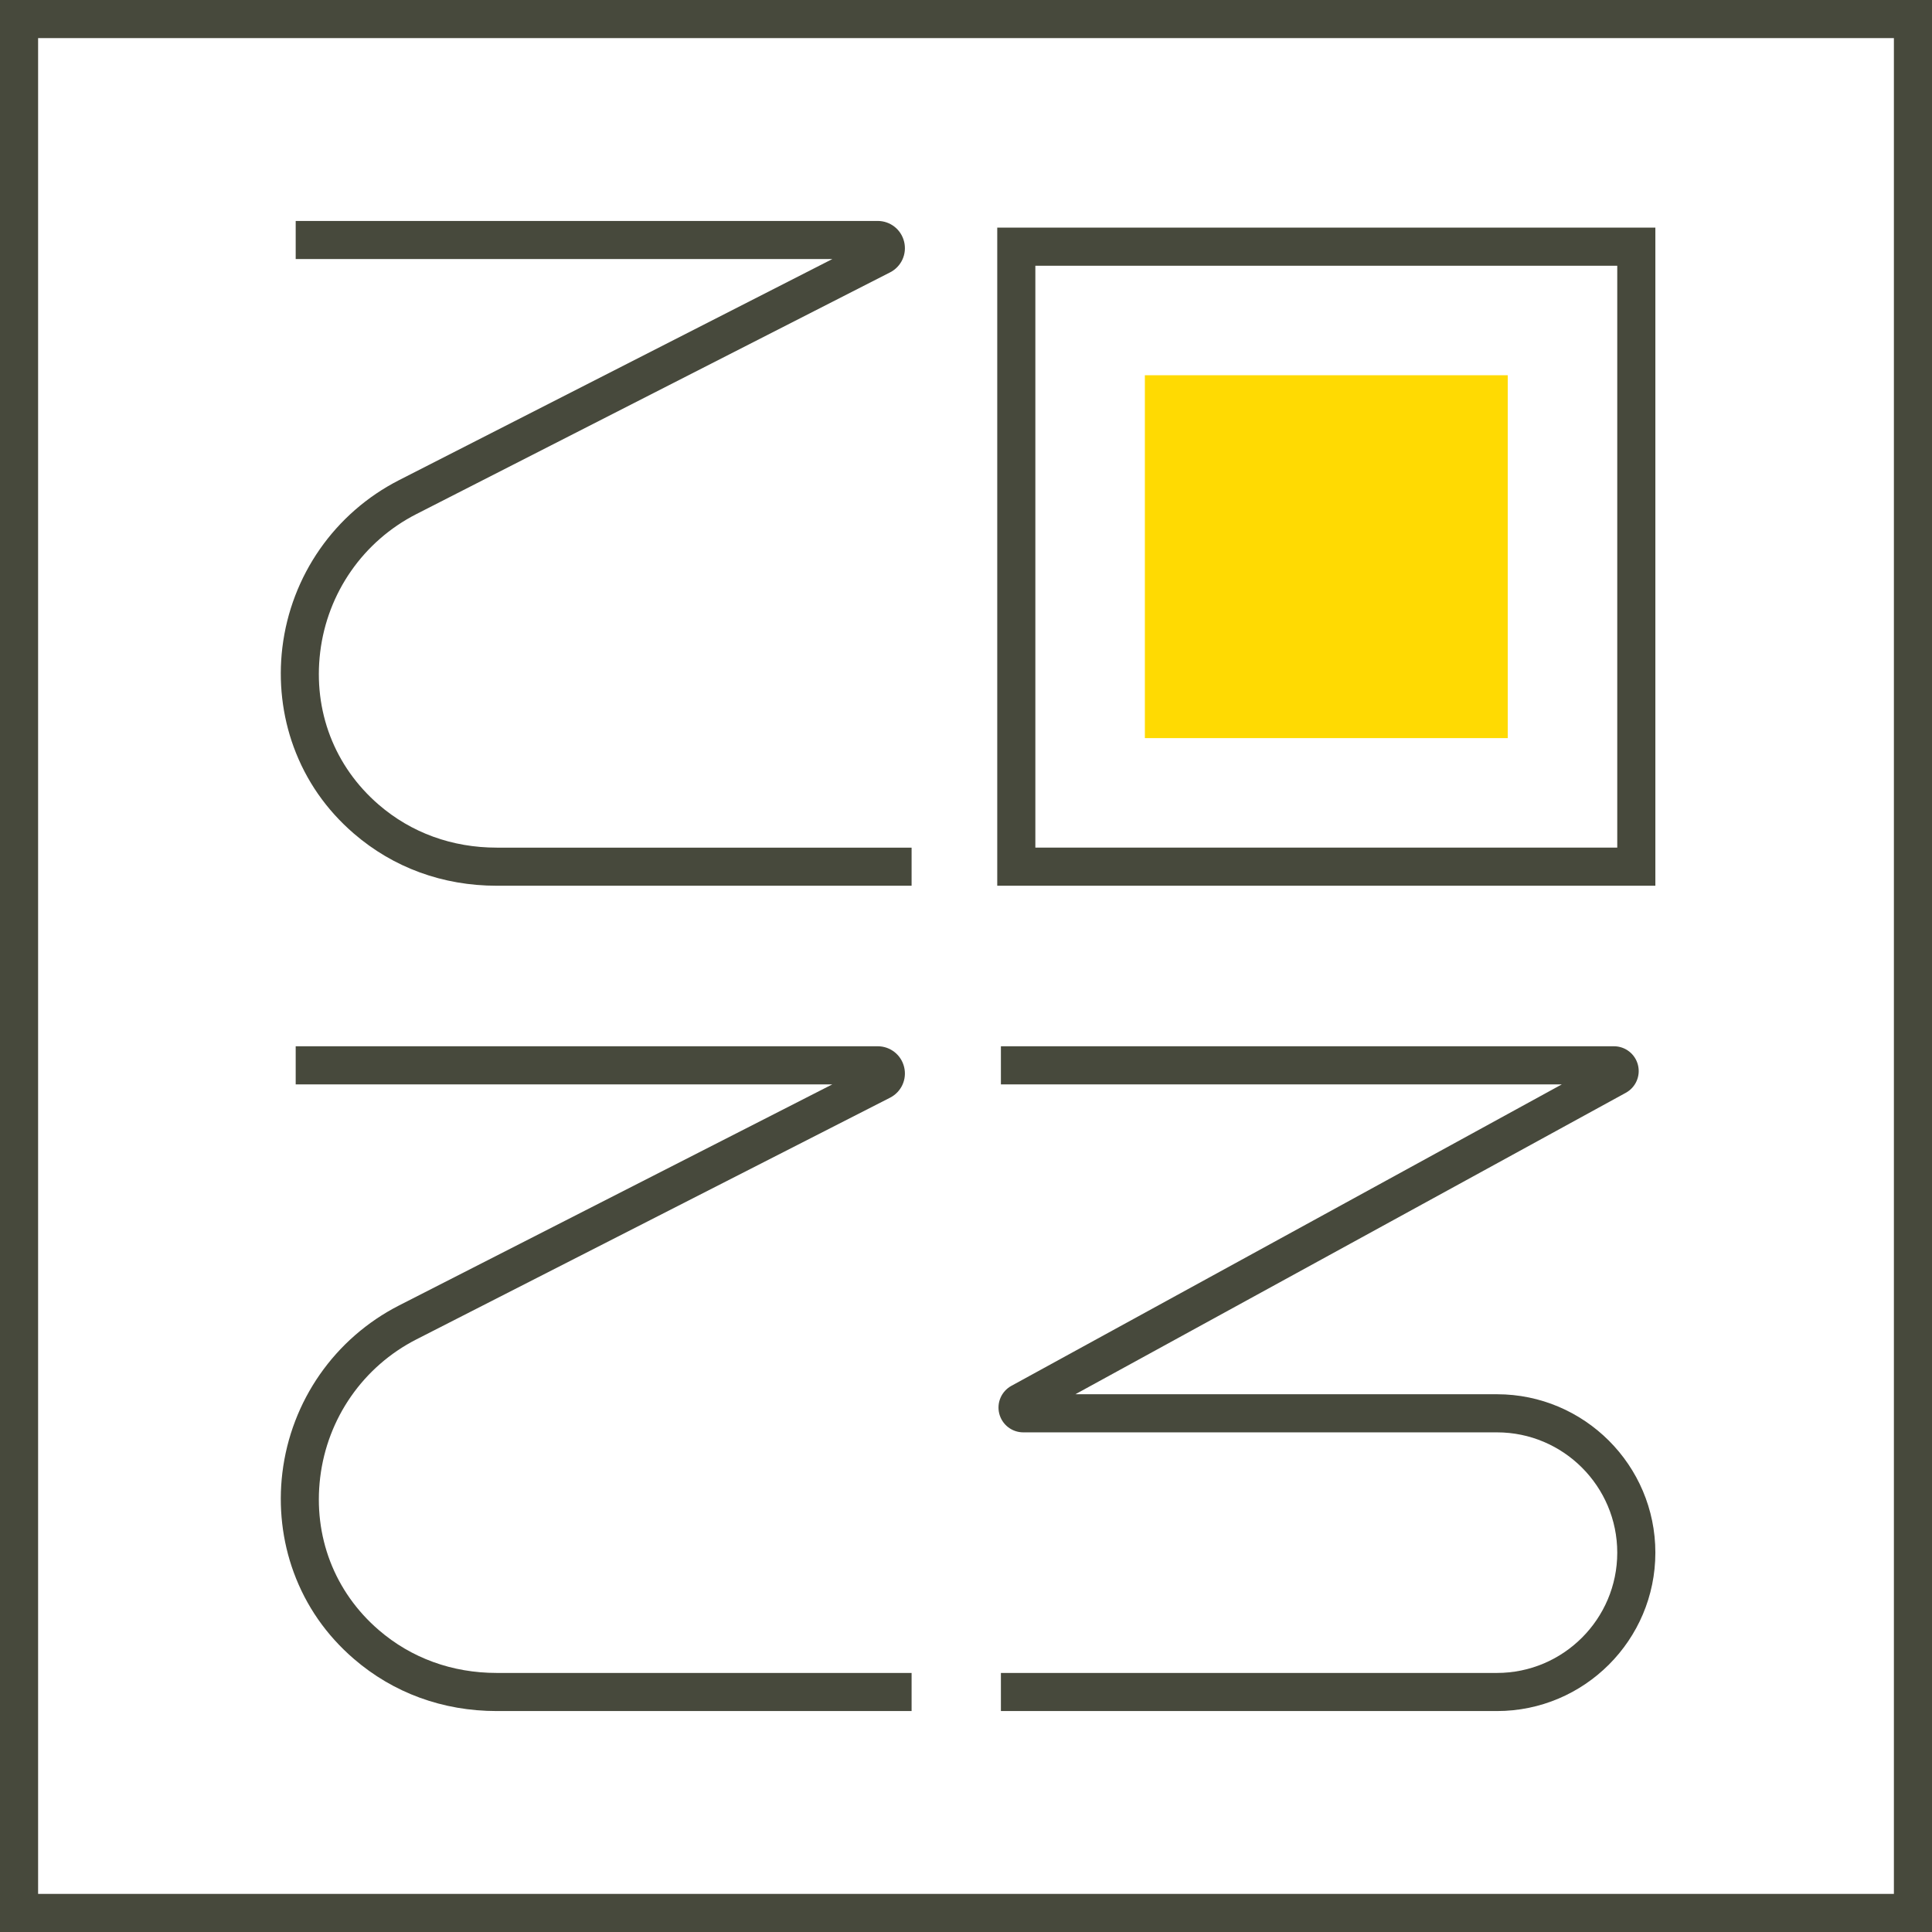
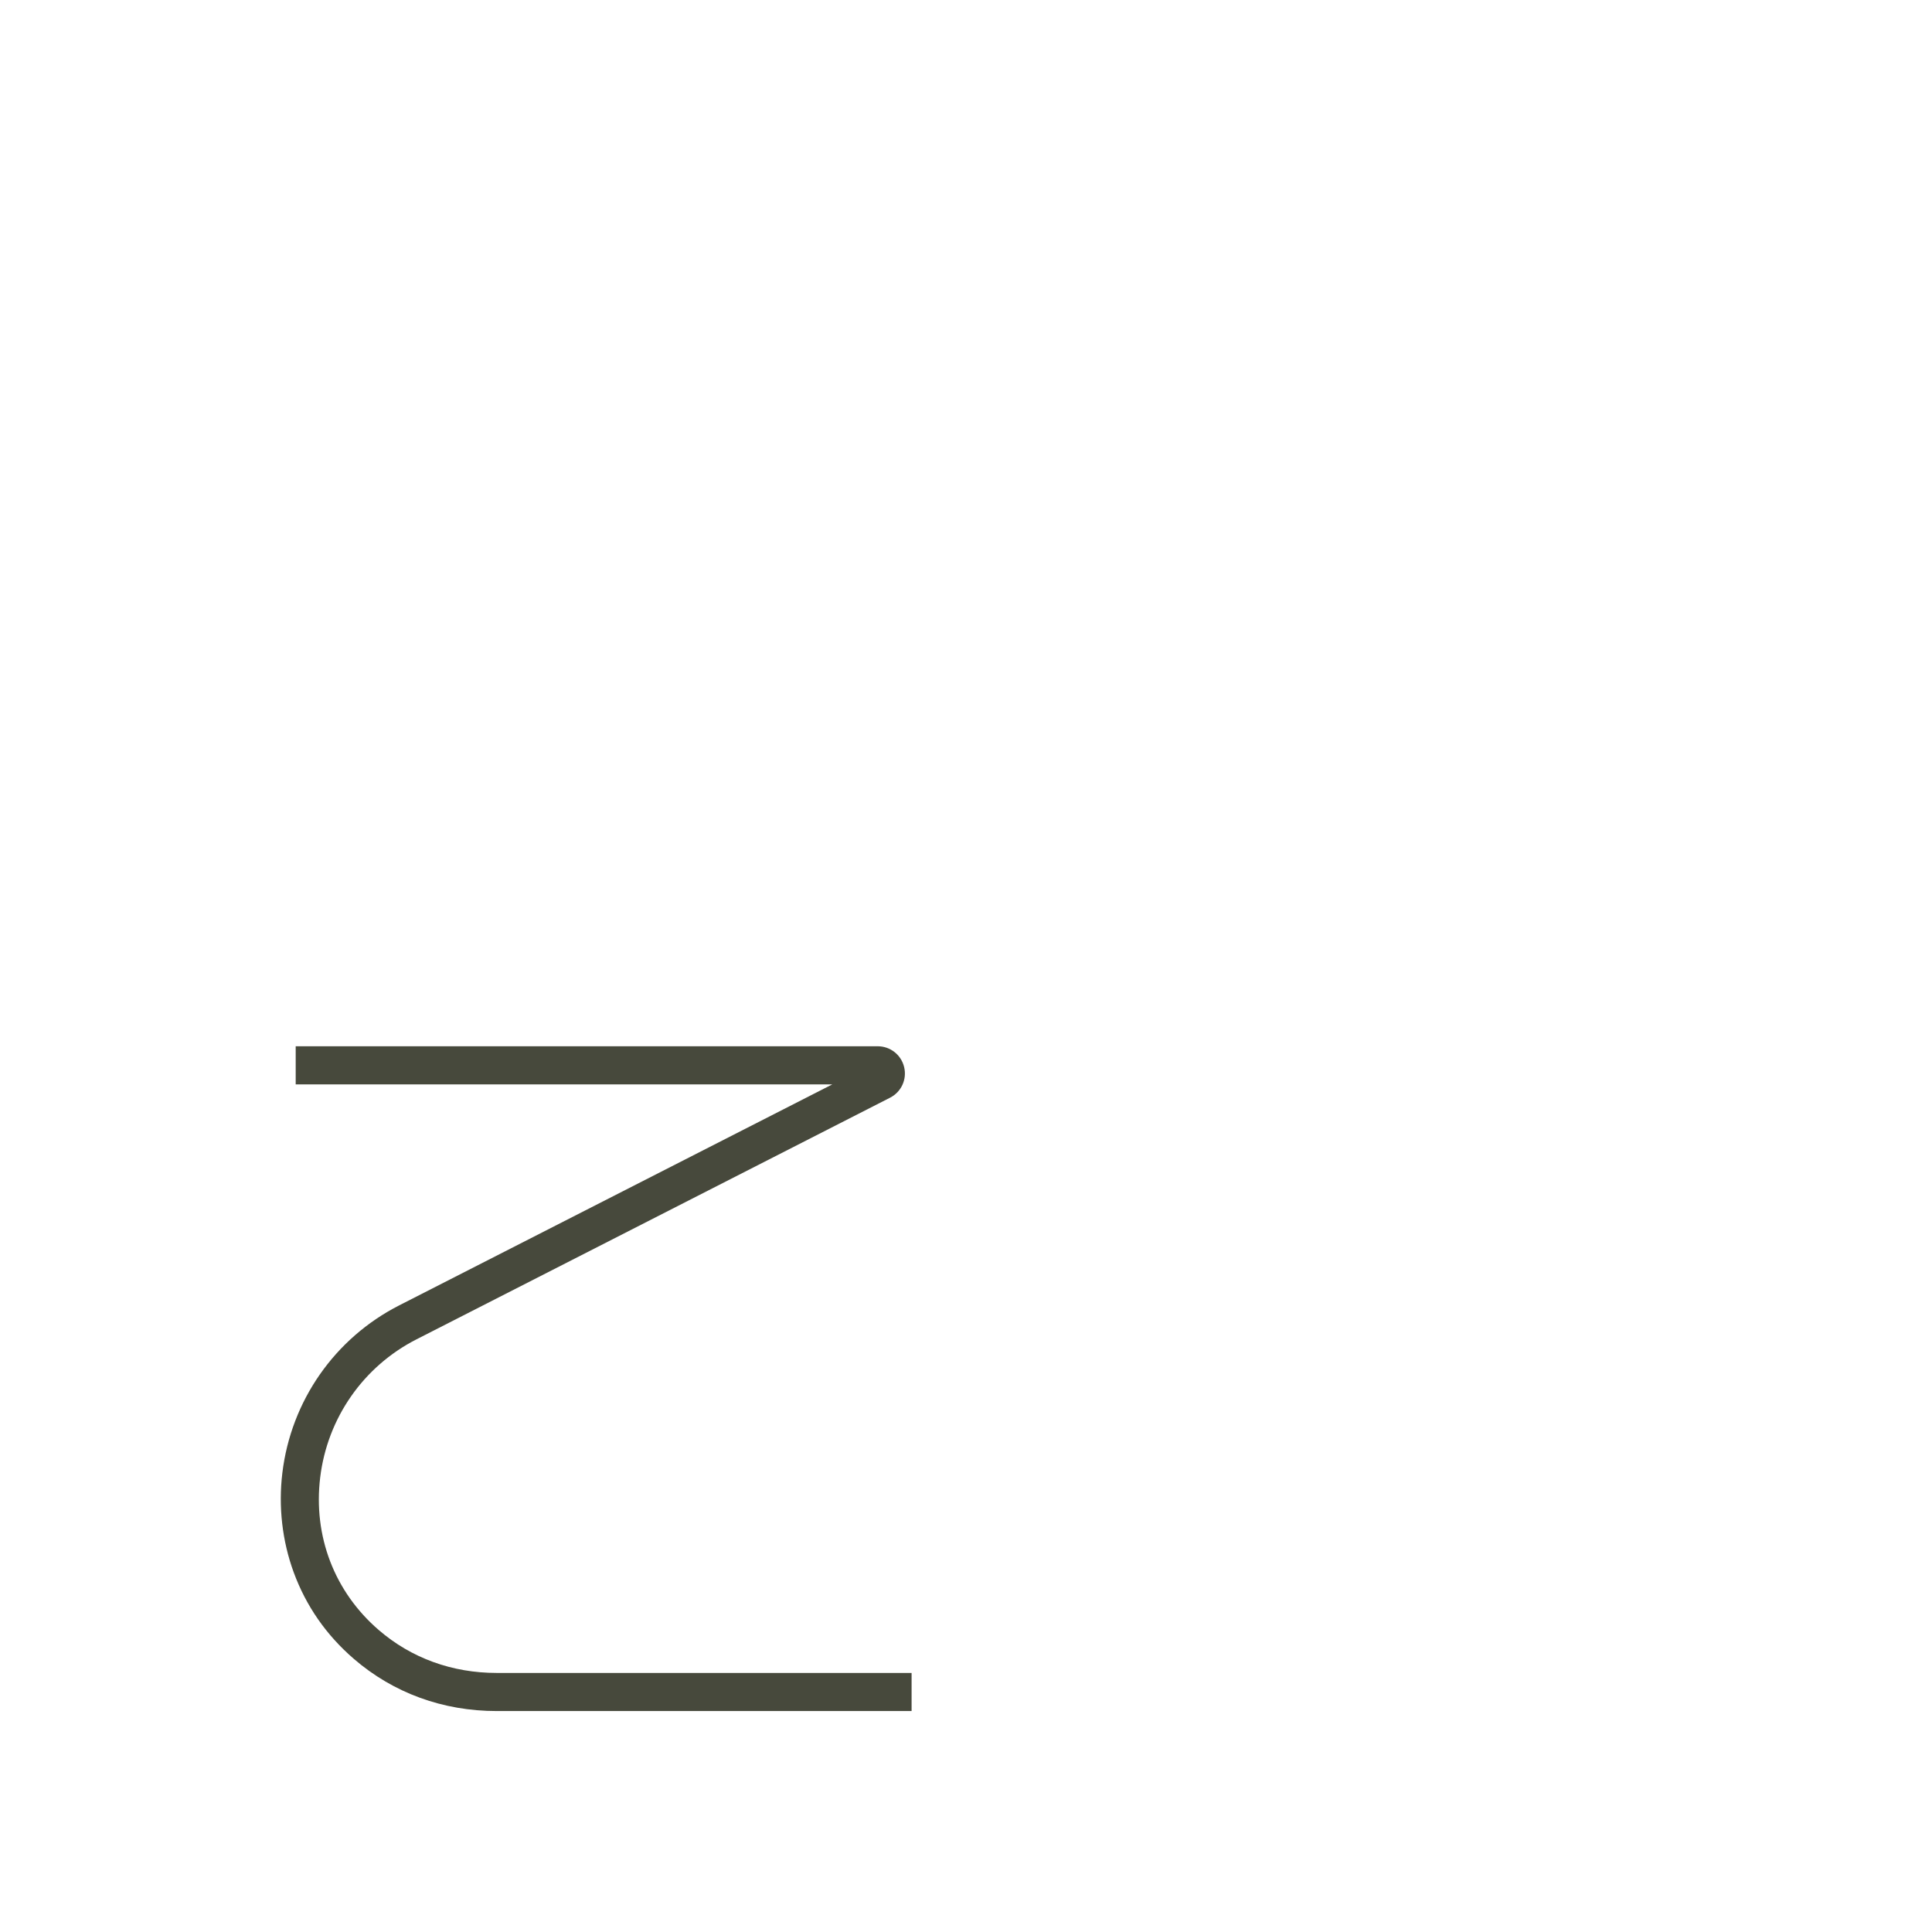
<svg xmlns="http://www.w3.org/2000/svg" fill="#000000" height="1416.6" preserveAspectRatio="xMidYMid meet" version="1" viewBox="291.7 291.7 1416.6 1416.6" width="1416.6" zoomAndPan="magnify">
  <g id="change1_4">
-     <path d="M1708.305,1708.305H291.695V291.695h1416.609V1708.305z M319.638,1680.361 h1360.724V319.638H319.638V1680.361z" fill="#47493c" />
-   </g>
+     </g>
  <g>
    <g>
      <g id="change1_1">
-         <path d="M960.109,941.151H655.963c-39.567,0-75.819-13.237-104.836-38.282 c-20.196-17.431-35.022-38.759-44.064-63.392 c-8.438-22.984-11.319-48.207-8.334-72.94 c6.372-52.795,38.376-98.704,85.611-122.806l317.649-162.082H508.51V453.707 h426.743c9.256,0,17.231,6.285,19.394,15.285 c2.164,9-2.084,18.223-10.329,22.429L597.039,668.621 c-38.934,19.866-65.315,57.722-70.57,101.265 c-5.196,43.047,10.446,83.808,42.914,111.831 c23.871,20.603,53.81,31.493,86.58,31.493h304.146V941.151z" fill="#47493c" />
-       </g>
+         </g>
      <g id="change1_5">
-         <path d="M1505.462,941.151h-482.553V458.599h482.553V941.151z M1050.853,913.208 h426.666V486.542h-426.666V913.208z" fill="#47493c" />
-       </g>
+         </g>
      <g id="change2_1">
-         <path d="M1131.152 566.841H1397.219V832.908H1131.152z" fill="#ffda02" />
-       </g>
+         </g>
    </g>
    <g>
      <g id="change1_2">
        <path d="M960.109,1546.294H655.963c-39.567,0-75.819-13.238-104.836-38.283 c-20.196-17.431-35.022-38.759-44.064-63.392 c-8.438-22.984-11.319-48.207-8.334-72.94 c6.372-52.795,38.376-98.703,85.611-122.806l317.648-162.081H508.51v-27.943 h426.743c9.256,0,17.231,6.286,19.394,15.285 c2.164,8.999-2.084,18.222-10.329,22.429l-347.279,177.201 c-38.933,19.865-65.314,57.721-70.57,101.264 c-5.196,43.047,10.446,83.808,42.914,111.83 c23.871,20.604,53.81,31.493,86.58,31.493h304.146V1546.294z" fill="#47493c" />
      </g>
      <g id="change1_3">
-         <path d="M1389.316,1546.294h-363.726v-27.943h363.726 c48.635,0,88.202-39.567,88.202-88.202c0-48.636-39.567-88.203-88.202-88.203 h-347.314c-8.306,0-15.545-5.62-17.604-13.667 c-2.06-8.046,1.591-16.452,8.875-20.441l403.618-221.045h-411.301v-27.943h449.488 c8.306,0,15.544,5.62,17.604,13.666c2.059,8.047-1.591,16.453-8.876,20.442 l-403.618,221.045h309.128c64.043,0,116.146,52.103,116.146,116.146 S1453.359,1546.294,1389.316,1546.294z" fill="#47493c" />
-       </g>
+         </g>
    </g>
  </g>
</svg>